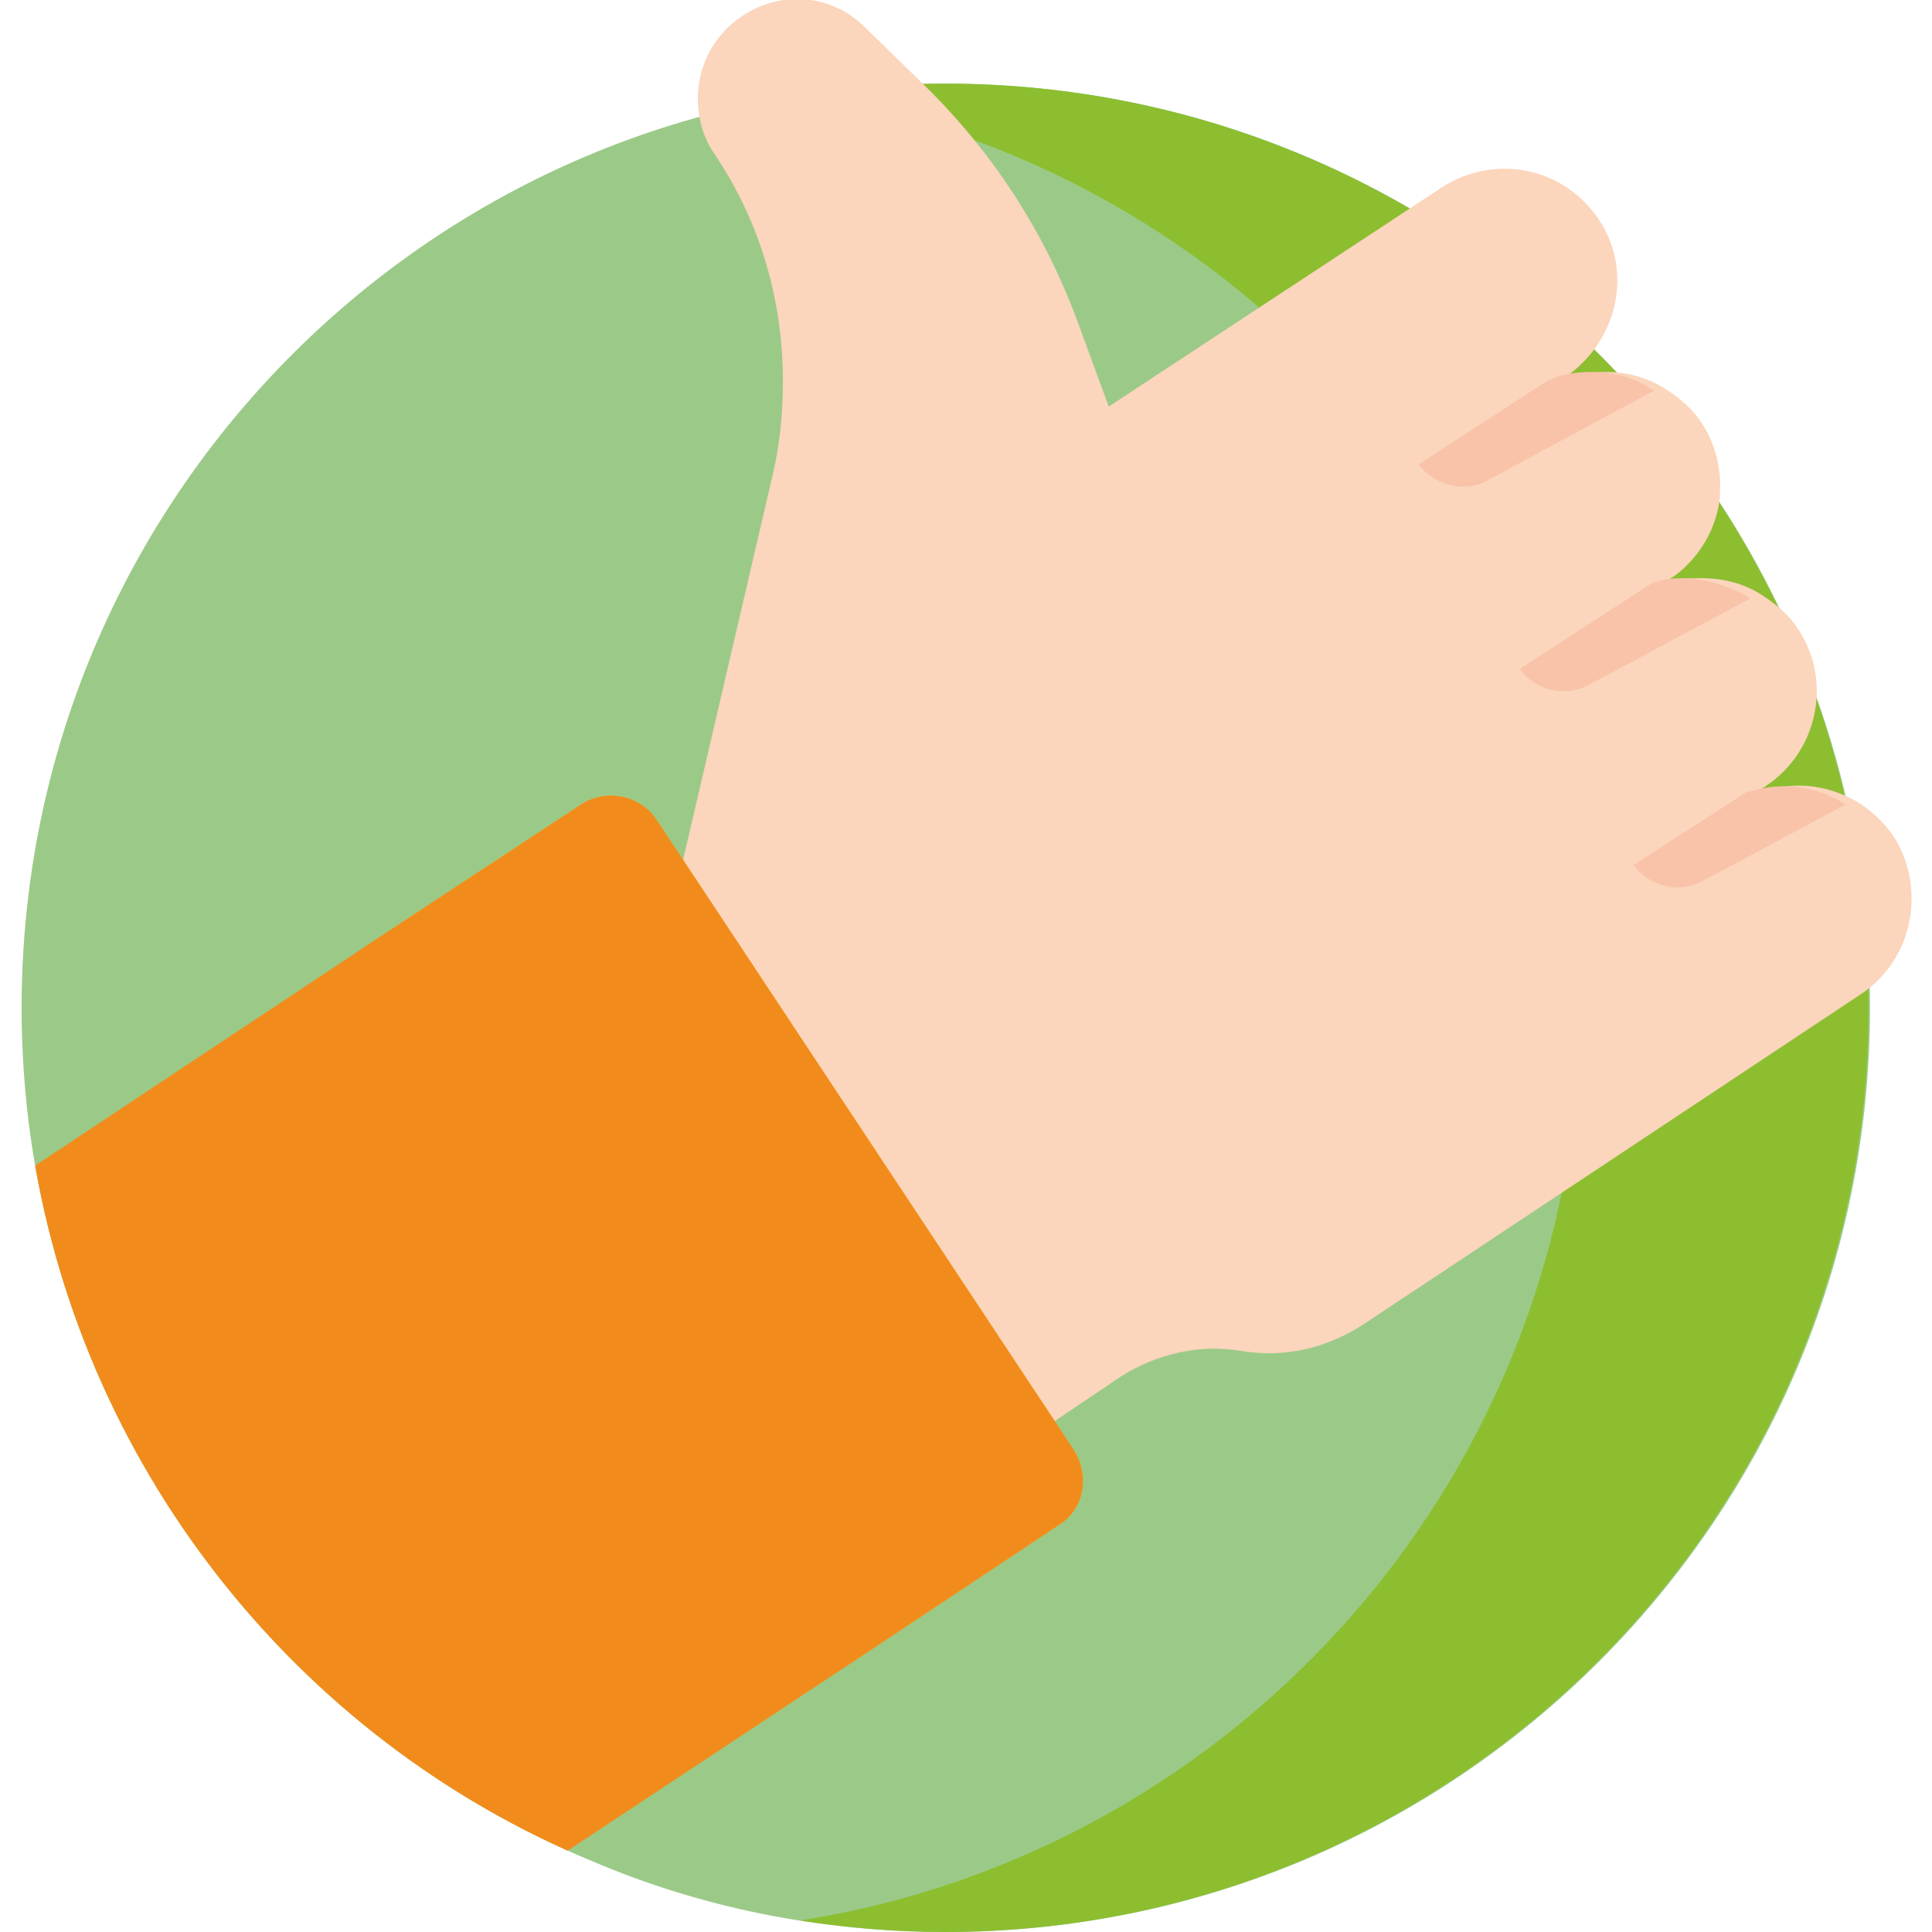
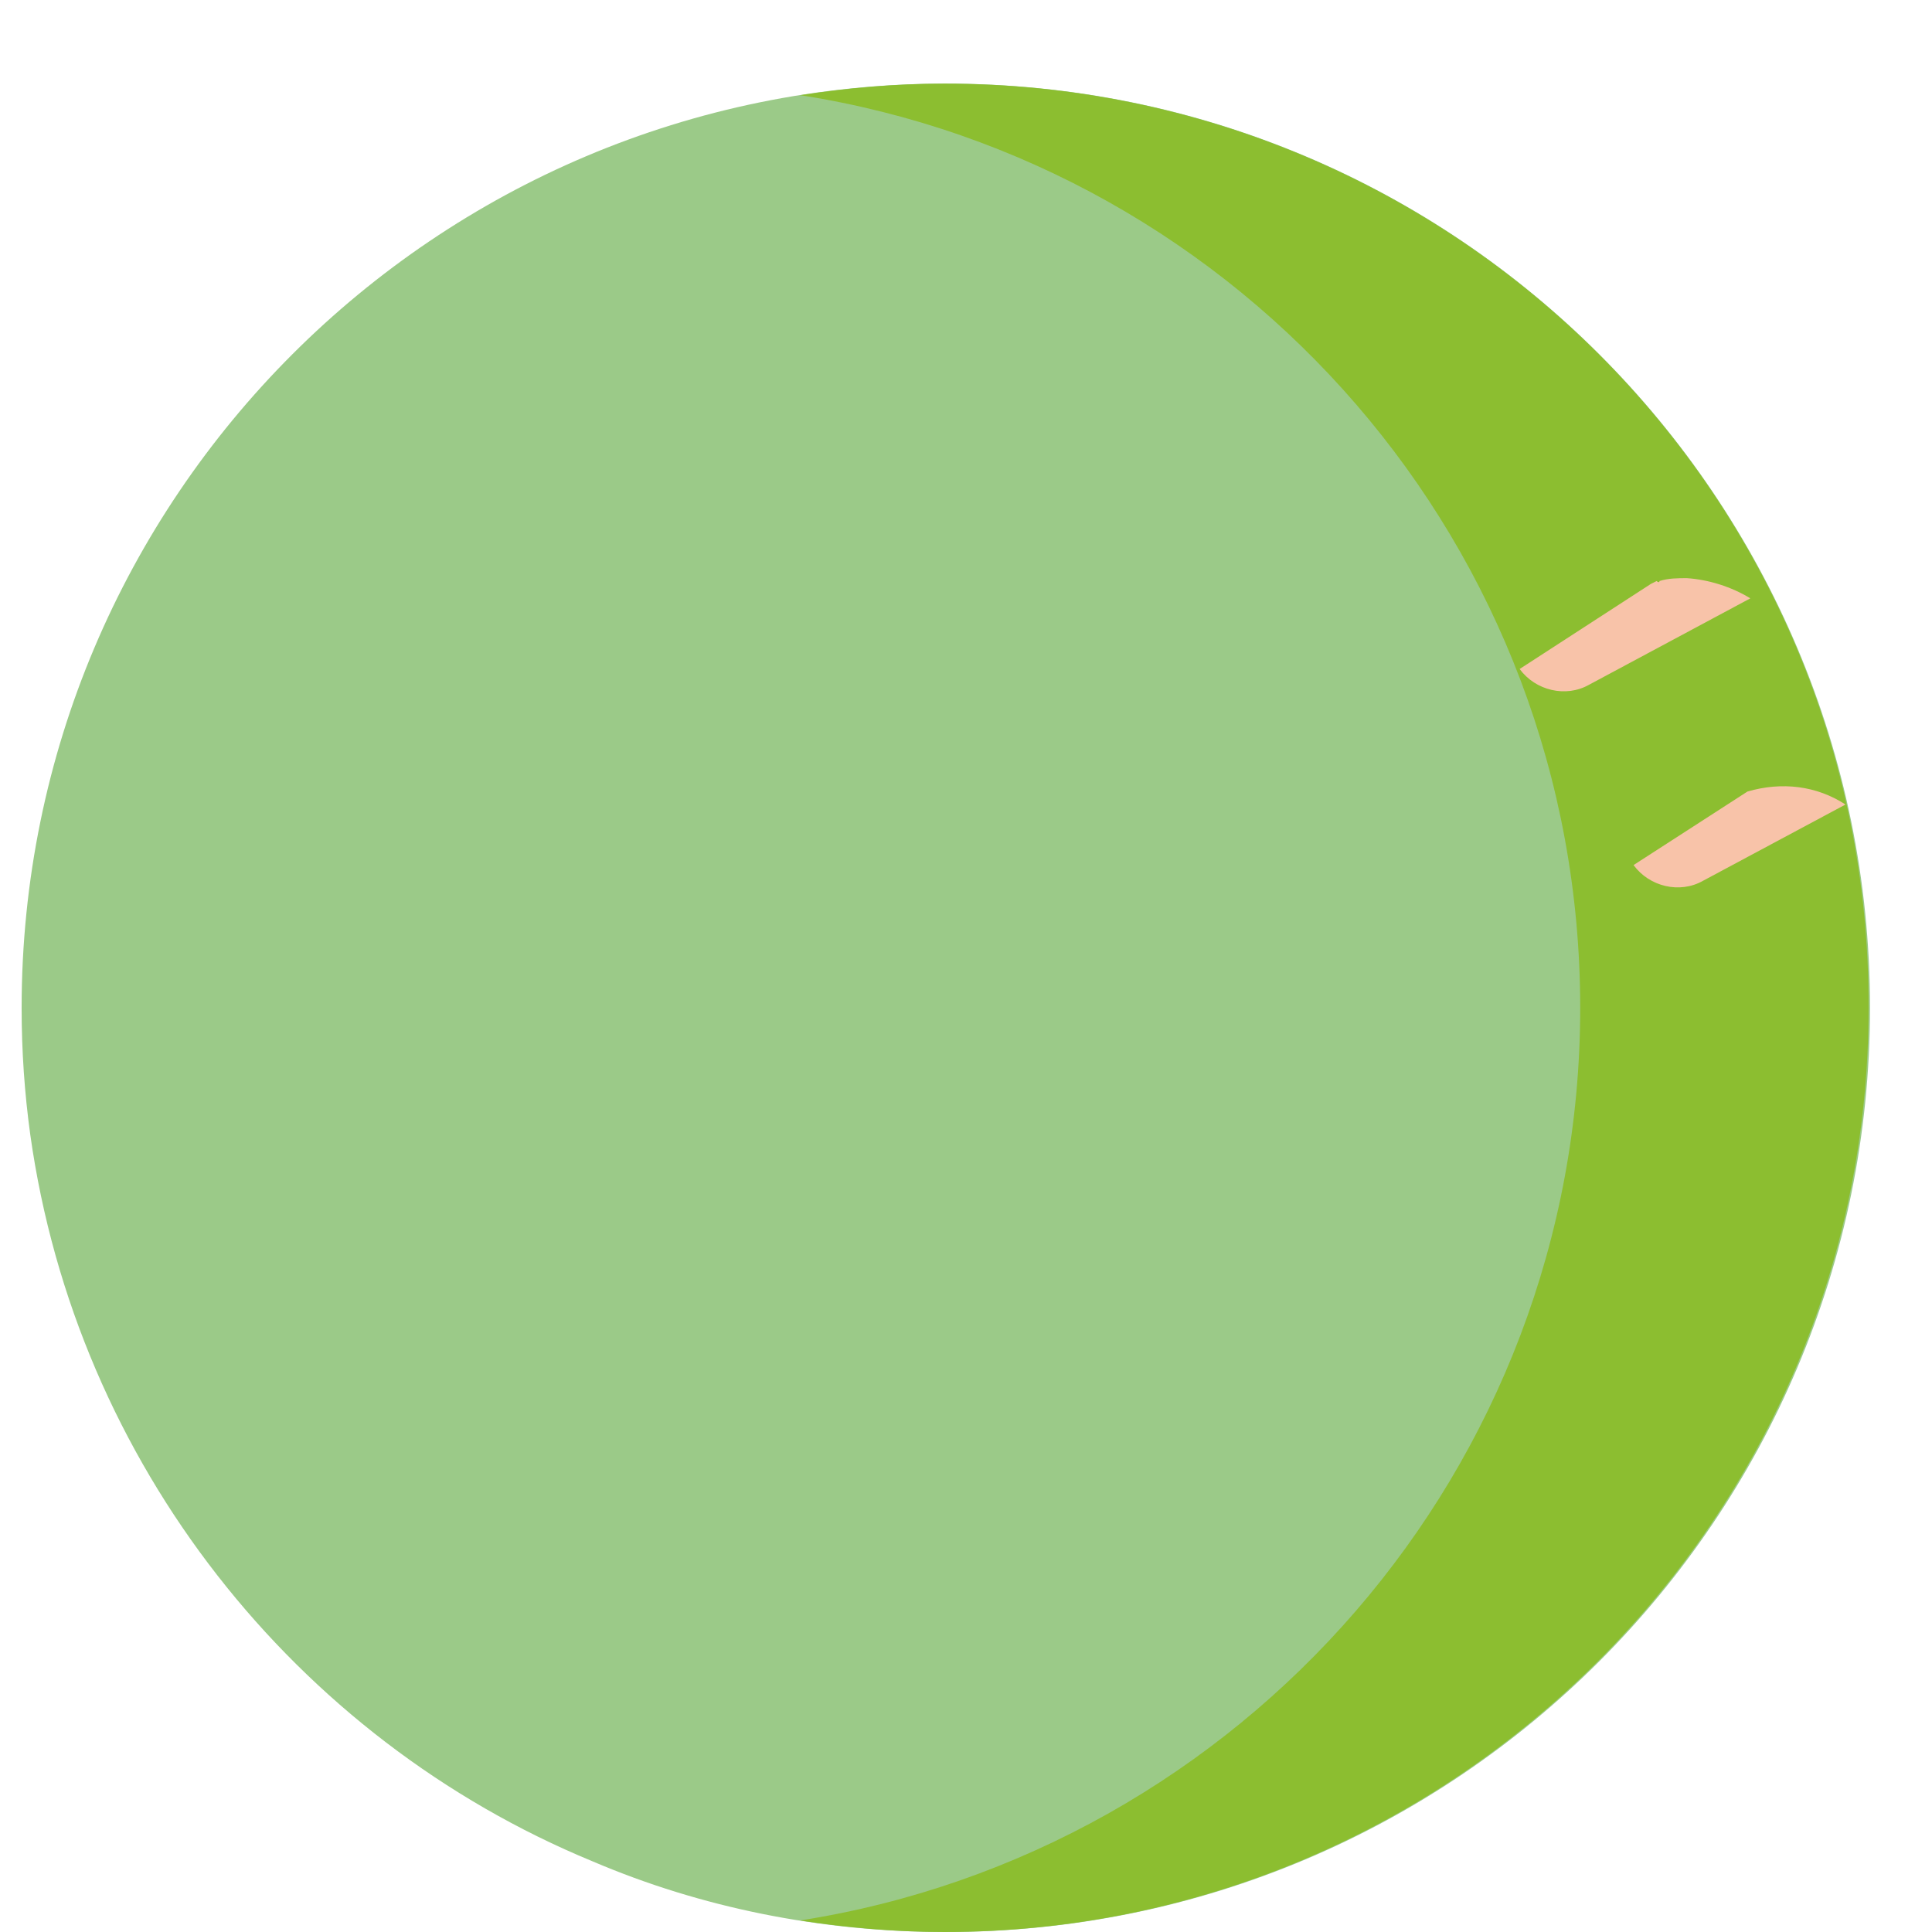
<svg xmlns="http://www.w3.org/2000/svg" xmlns:xlink="http://www.w3.org/1999/xlink" version="1.1" id="Layer_1" x="0px" y="0px" viewBox="0 0 134 134" style="enable-background:new 0 0 134 134;" xml:space="preserve">
  <style type="text/css">
	.st0{fill:#9BCA88;}
	.st1{fill:#8CBE30;}
	.st2{fill:#FBD5BC;}
	.st3{fill:#F8B108;}
	.st4{fill:#F8C3A9;}
	.st5{clip-path:url(#SVGID_00000124128009309236682680000013262833224263307393_);fill:#F18C1C;}
</style>
  <g>
    <g>
      <path class="st0" d="M129.7,69.9c0,35.4-28.7,64.1-64.1,64.1c-8.7,0-17-1.7-24.5-4.9c-20.6-8.5-35.8-27.6-39-50.4    c-0.4-2.9-0.6-5.8-0.6-8.8c0-35.4,28.7-64.1,64.1-64.1C101,5.8,129.7,34.5,129.7,69.9z" />
      <path class="st1" d="M65.5,5.8c-3.4,0-6.7,0.3-10,0.8c30.7,4.8,54.1,31.3,54.1,63.3c0,32-23.5,58.5-54.1,63.3    c3.2,0.5,6.6,0.8,10,0.8c35.4,0,64.1-28.7,64.1-64.1C129.7,34.5,101,5.8,65.5,5.8z" />
    </g>
-     <path class="st2" d="M129,69L94.5,91.9c-2.5,1.6-5.4,2.3-8.4,1.8c-2.9-0.5-5.9,0.2-8.4,1.8l-4.6,3.1L47.2,60.4l6.4-27.5   c0.5-2.1,0.7-4.3,0.7-6.5c0-5.6-1.6-11.1-4.8-15.8c-0.8-1.2-1.1-2.5-1.1-3.8c0-2.2,1.1-4.4,3.1-5.7c2.7-1.8,6.2-1.5,8.5,0.8l4.1,4   c4.7,4.6,8.3,10.1,10.6,16.3l2.2,6L100,13c3.7-2.4,8.6-1.4,11,2.4c2.3,3.6,1.1,8.4-2.5,10.8c0,0-0.1,0.1,0,0.1c0,0,0.1,0.1,0.1,0   c0.9-0.4,1.9-0.5,2.8-0.5c1.5,0,3,0.4,4.3,1.3c0.9,0.6,1.7,1.3,2.3,2.2c1.2,1.8,1.5,3.9,1.2,5.8c-0.6,3.1-2.8,4.7-3.3,5   c-0.1,0-0.1,0.2,0,0.2c0,0,0,0,0,0c0.1,0.1,0.2,0.1,0.2,0c0.6-0.2,1.3-0.2,1.9-0.2c1.6,0,3.1,0.4,4.4,1.3c0.9,0.6,1.7,1.3,2.3,2.2   c2.4,3.6,1.4,8.5-2.2,10.9c-0.1,0.1-0.2,0.1-0.3,0.2c-0.1,0-0.1,0.1,0,0.2c0,0,0,0,0,0c0,0,0.1,0,0.2,0c2.2-0.8,4.7-0.4,6.7,0.9   c0.9,0.6,1.7,1.4,2.3,2.3C133.6,61.7,132.7,66.6,129,69z" />
-     <path class="st3" d="M73.4,105.8l-14.6,9.7L25.4,65.6l14.9-9.8c1.7-1.1,4-0.7,5.2,1l29,43.8C75.6,102.4,75.2,104.7,73.4,105.8z" />
    <g>
-       <path class="st4" d="M114.7,27.1l-11.5,6.2c-1.6,0.9-3.7,0.4-4.8-1.1l9.1-5.9c0,0,0.1,0.1,0.1,0c0.9-0.4,1.9-0.5,2.8-0.5    C112,25.8,113.4,26.2,114.7,27.1z" />
      <path class="st4" d="M121.4,41.5l-11.2,6c-1.6,0.9-3.7,0.4-4.8-1.1l9.1-5.9l0.4-0.2c0.1,0.1,0.2,0.1,0.2,0    c0.6-0.2,1.3-0.2,1.9-0.2C118.5,40.2,120.1,40.7,121.4,41.5z" />
-       <path class="st4" d="M128,55.8l-9.9,5.3c-1.6,0.9-3.7,0.4-4.8-1.1l7.9-5.1c0,0,0.1,0,0.2,0C123.6,54.2,126,54.5,128,55.8z" />
+       <path class="st4" d="M128,55.8l-9.9,5.3c-1.6,0.9-3.7,0.4-4.8-1.1l7.9-5.1C123.6,54.2,126,54.5,128,55.8z" />
    </g>
    <g>
      <defs>
-         <path id="SVGID_1_" d="M129.7,69.9c0,35.4-28.7,64.1-64.1,64.1c-8.7,0-17-1.7-24.5-4.9c-20.6-8.5-35.8-27.6-39-50.4     c-0.4-2.9-0.6-5.8-0.6-8.8c0-35.4,28.7-64.1,64.1-64.1C101,5.8,129.7,34.5,129.7,69.9z" />
-       </defs>
+         </defs>
      <clipPath id="SVGID_00000013171711568477740960000015883354927264345732_">
        <use xlink:href="#SVGID_1_" style="overflow:visible;" />
      </clipPath>
      <path style="clip-path:url(#SVGID_00000013171711568477740960000015883354927264345732_);fill:#F18C1C;" d="M73.4,105.8l-14.6,9.7    l-21,13.9C18.3,121.3,4,103.4,1,81.8l24.4-16.2l14.9-9.8c1.7-1.1,4-0.7,5.2,1l29,43.8C75.6,102.4,75.2,104.7,73.4,105.8z" />
    </g>
  </g>
</svg>